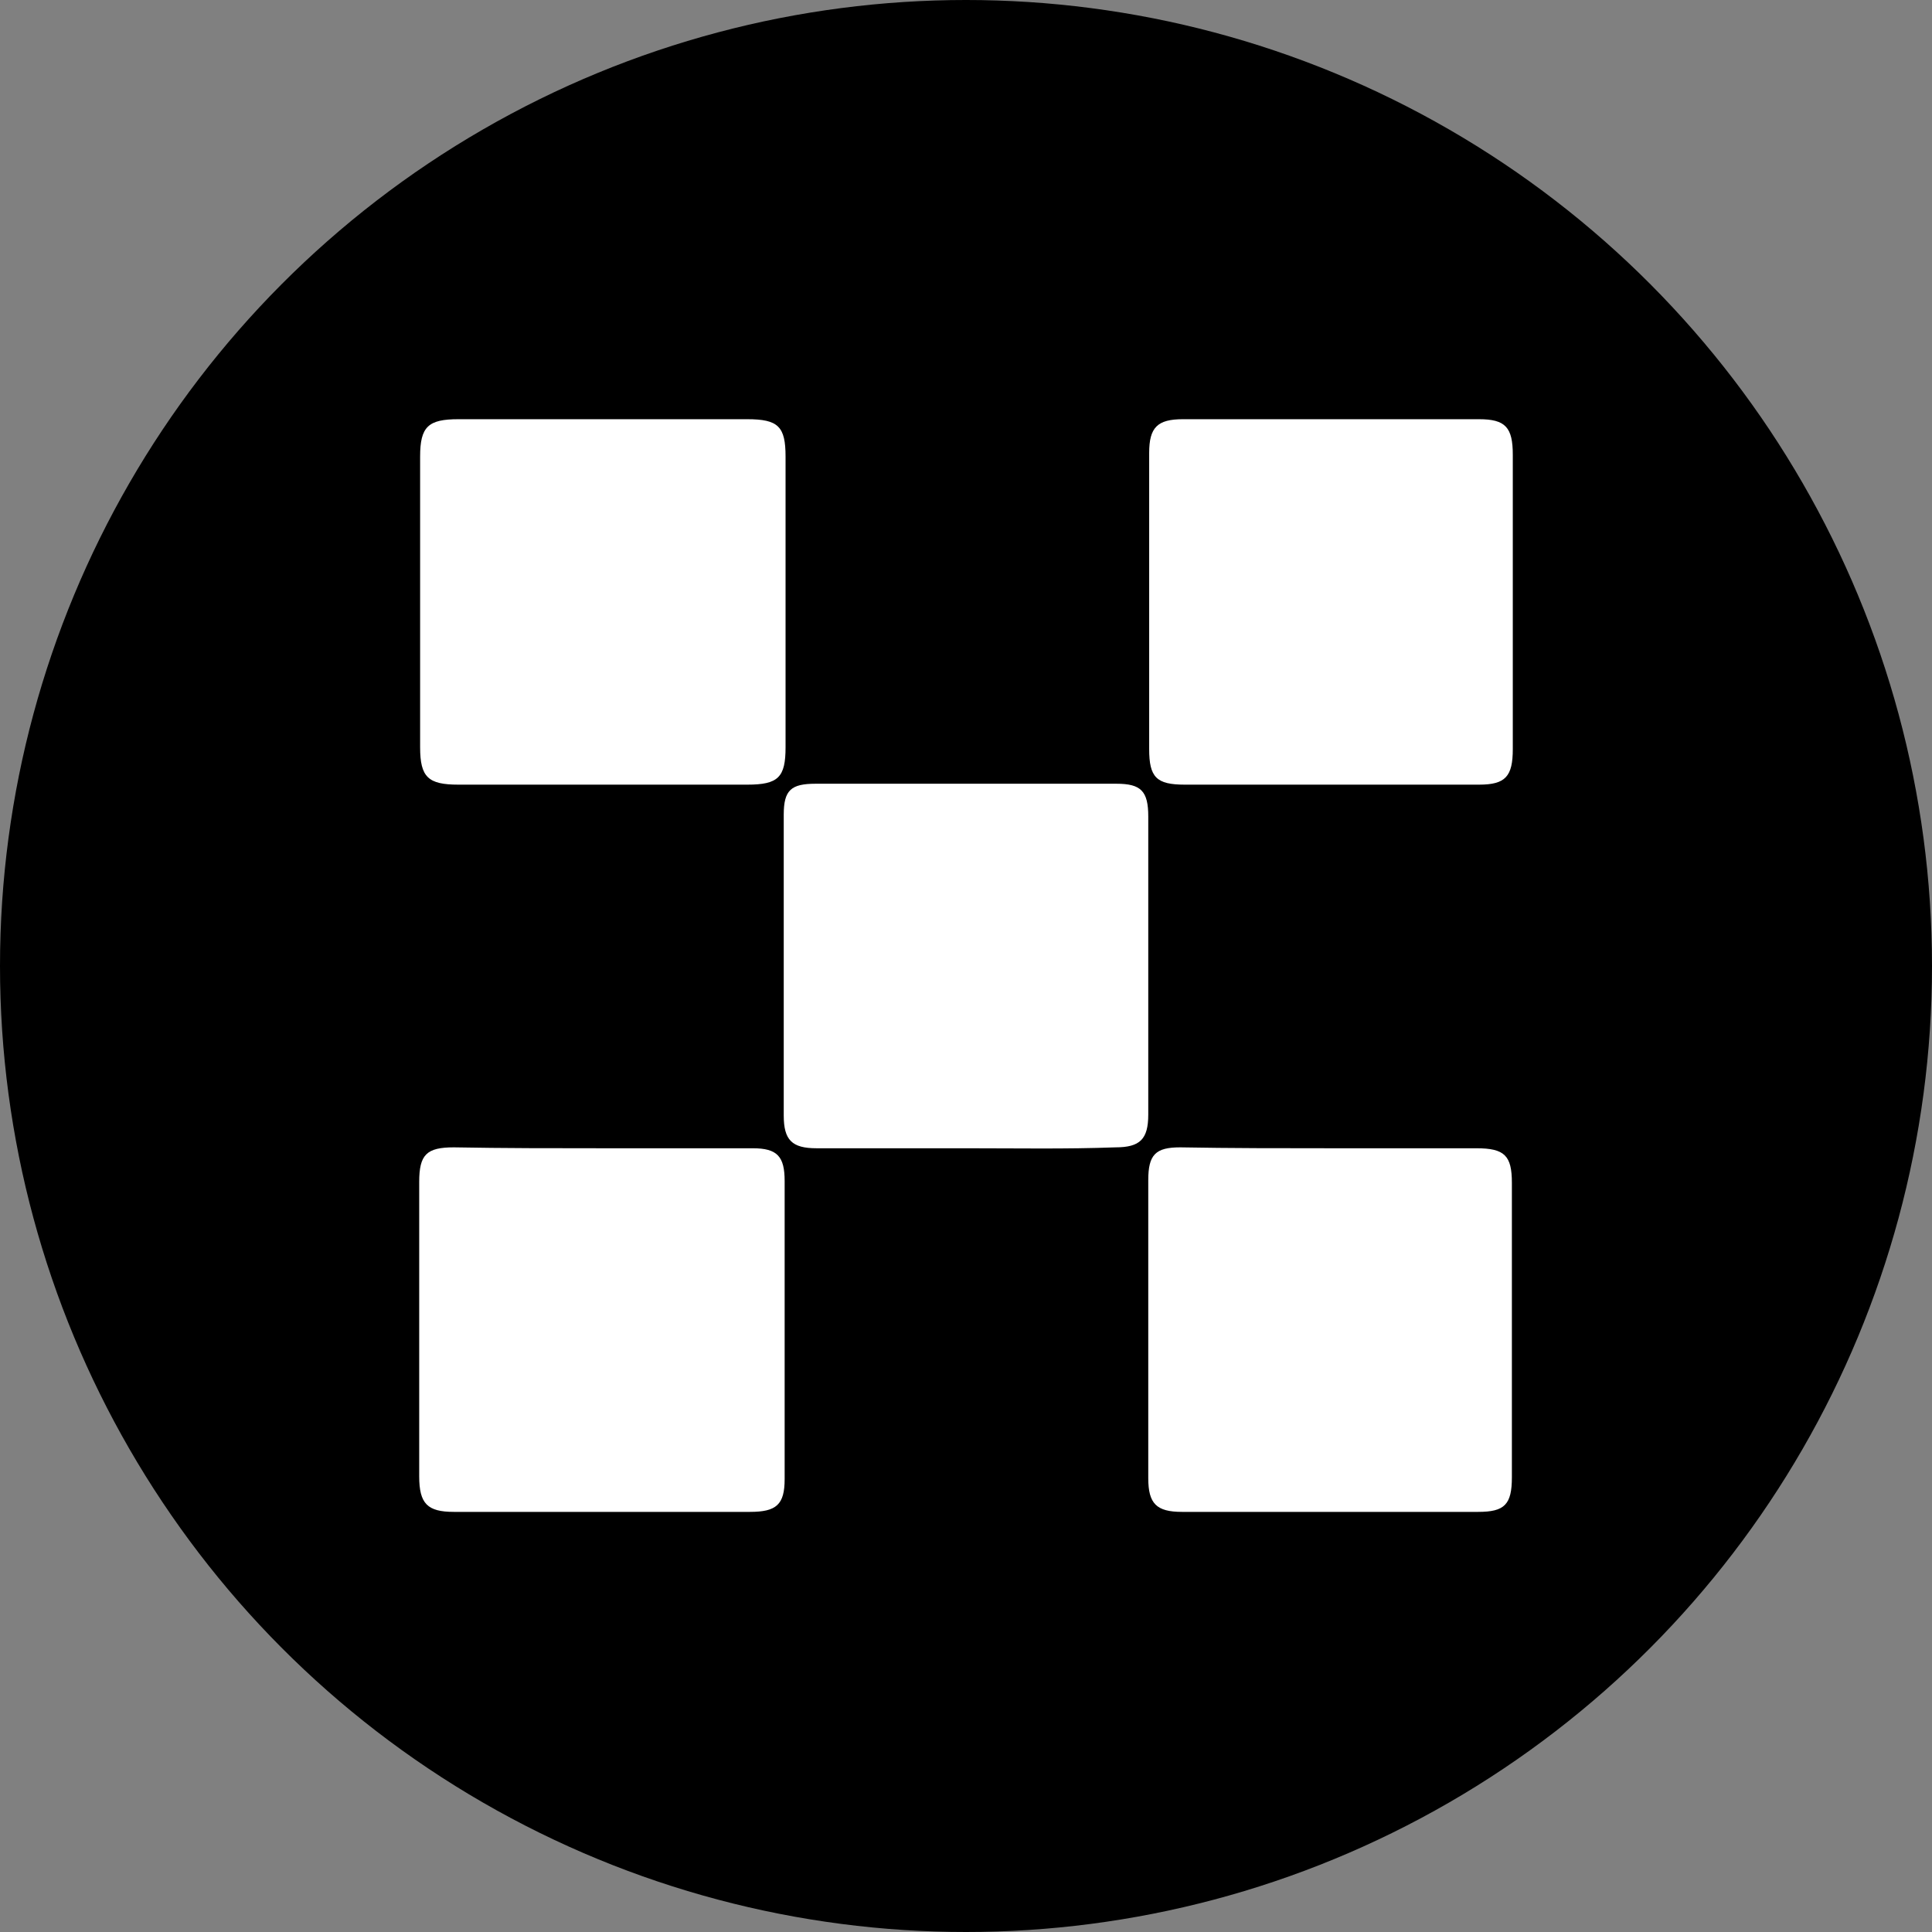
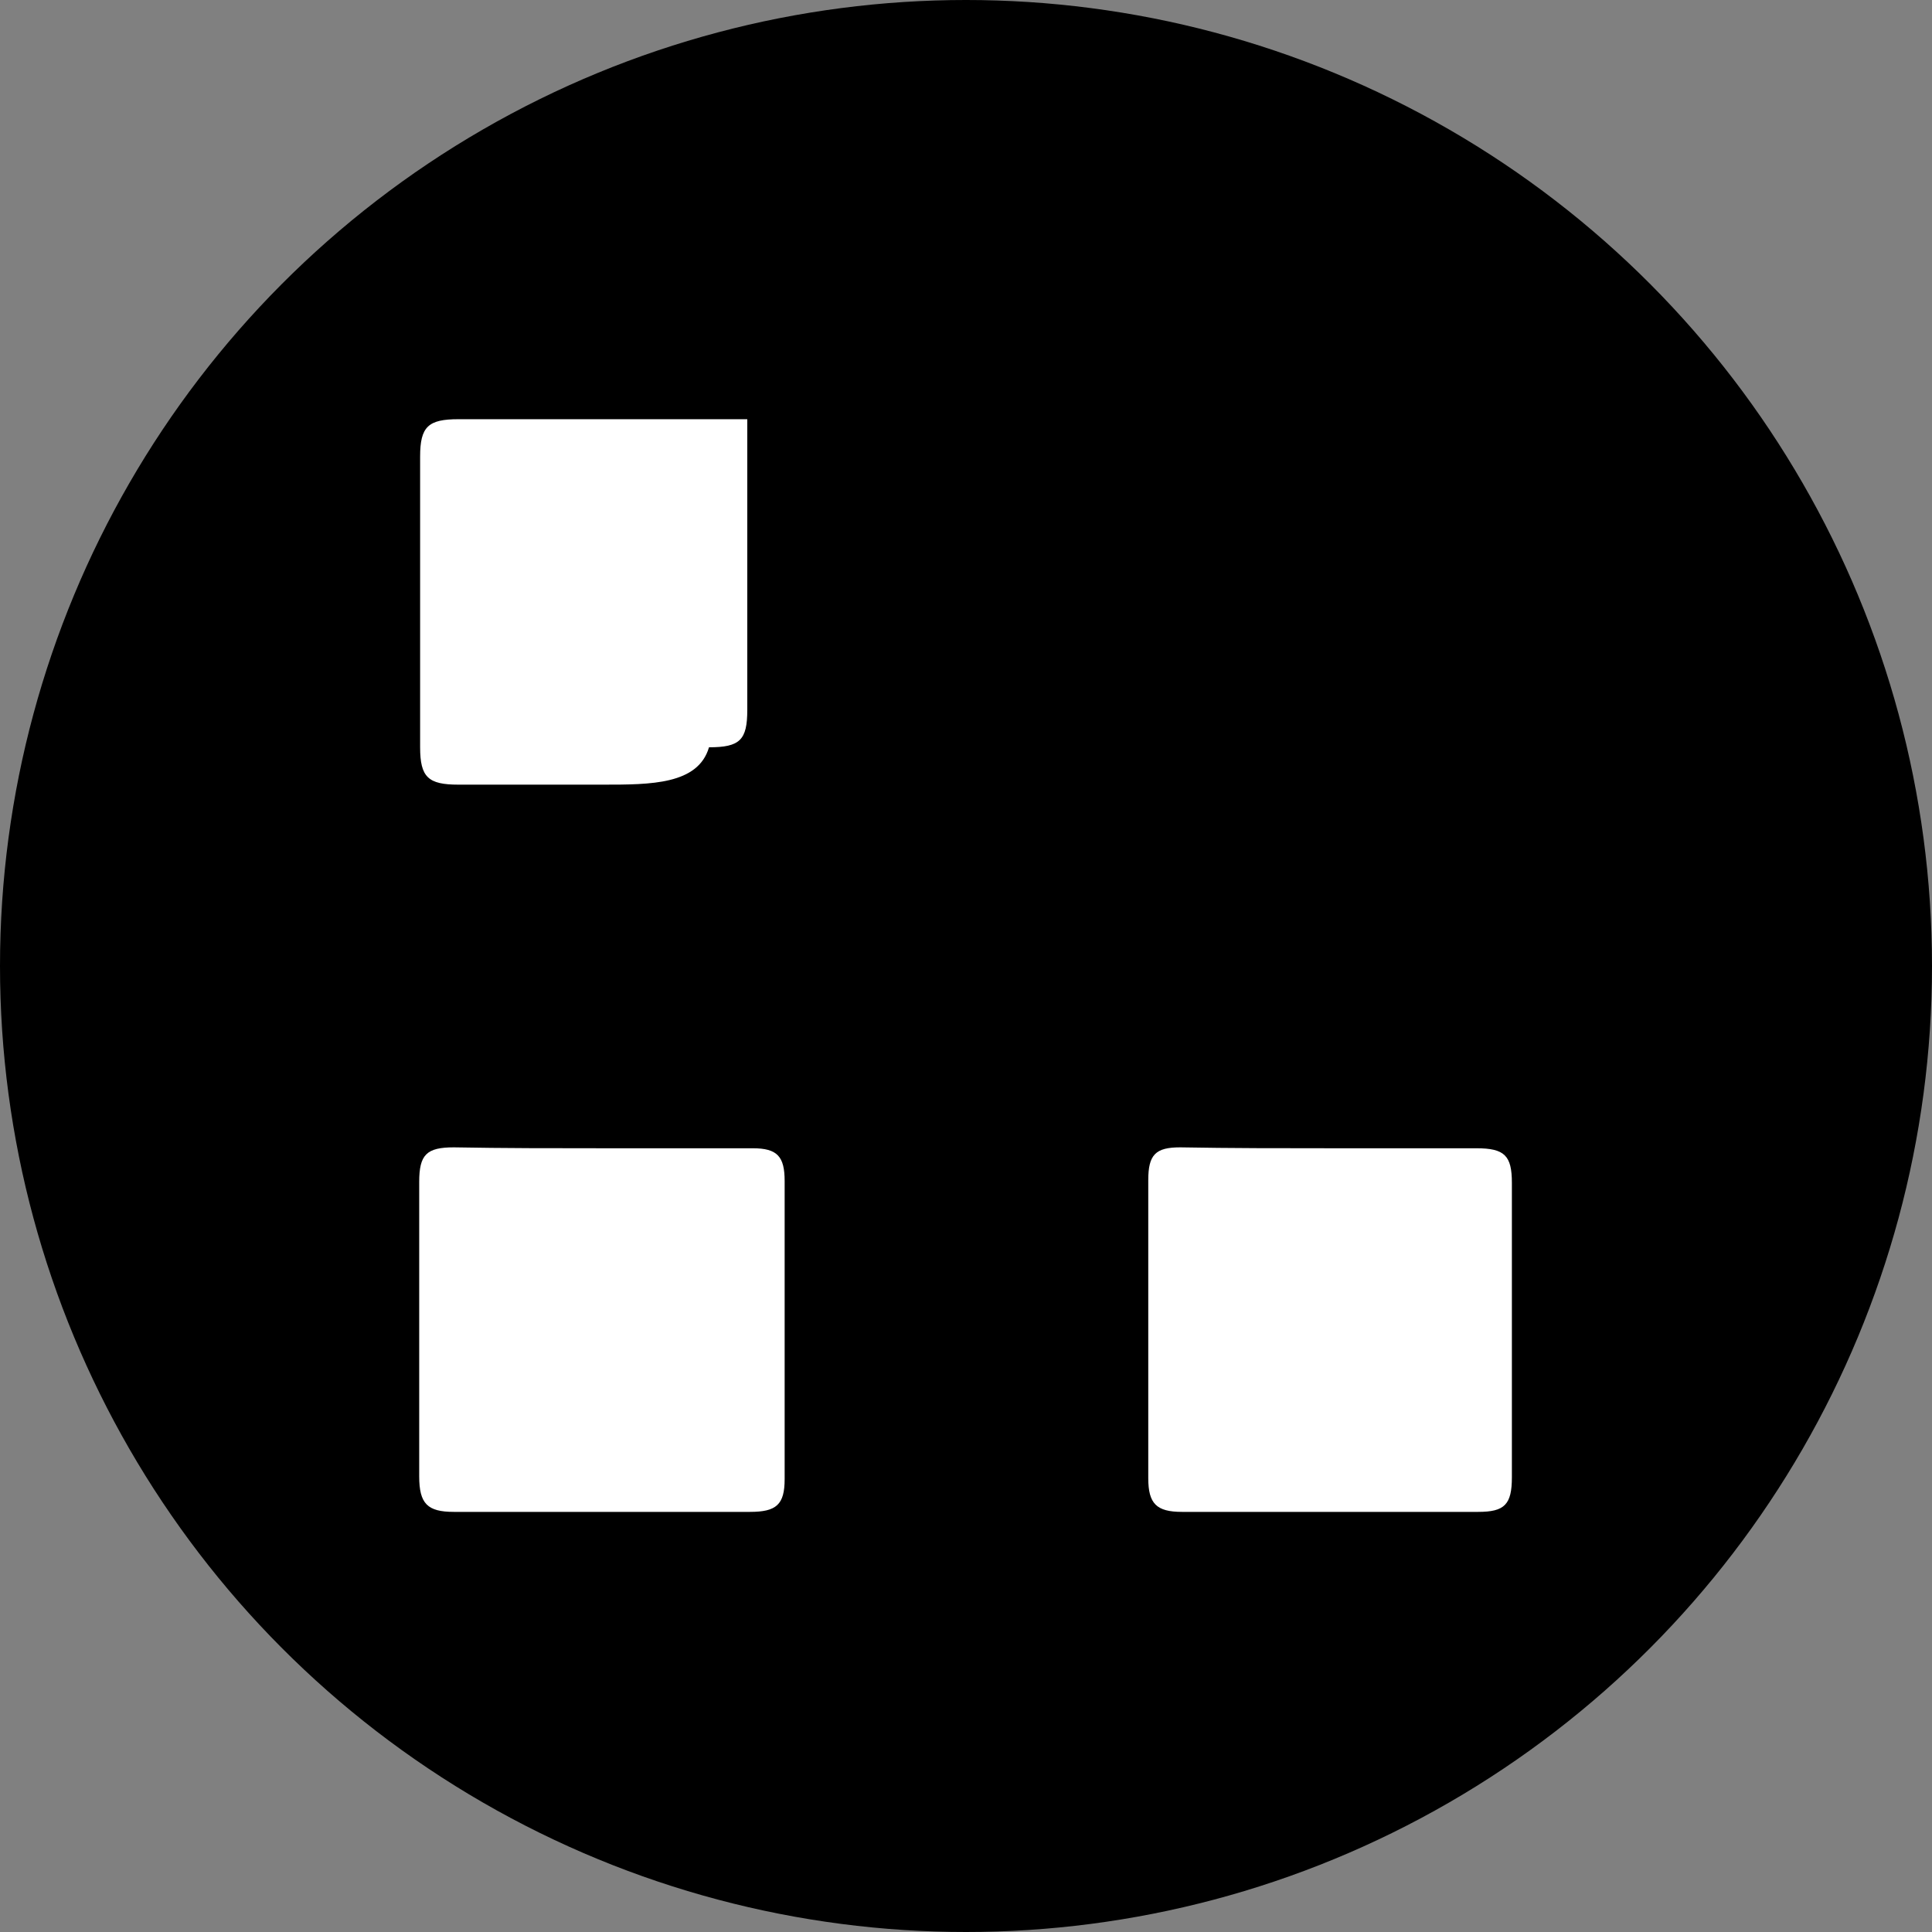
<svg xmlns="http://www.w3.org/2000/svg" version="1.1" id="Layer_1" x="0px" y="0px" viewBox="0 0 212 212" style="enable-background:new 0 0 212 212;" xml:space="preserve">
  <rect x="0" y="0" width="212" height="212" fill="#808080" stroke="none" />
  <style type="text/css">
	.st0{fill:#FFFFFF;}
</style>
  <circle cx="106" cy="106" r="106" />
  <g>
-     <path class="st0" d="M166,66.3c0,5.3,0,10.6,0,15.9c0,3-0.8,3.9-3.7,3.9c-10.8,0-21.5,0-32.3,0c-3.1,0-3.9-0.8-3.9-3.9   c0-10.8,0-21.7,0-32.5c0-2.8,0.9-3.7,3.7-3.7c10.8,0,21.7,0,32.5,0c2.9,0,3.7,0.9,3.7,3.9C166,55.4,166,60.8,166,66.3z" />
-     <path class="st0" d="M66.2,86.1c-5.3,0-10.6,0-15.9,0c-3.3,0-4.2-0.8-4.2-4.1c0-10.6,0-21.2,0-31.9c0-3.3,0.9-4.1,4.2-4.1   c10.6,0,21.1,0,31.7,0c3.4,0,4.2,0.8,4.2,4.1c0,10.6,0,21.2,0,31.9c0,3.3-0.8,4.1-4.2,4.1C76.6,86.1,71.4,86.1,66.2,86.1z" />
-     <path class="st0" d="M106,126c-5.5,0-10.9,0-16.4,0c-2.7,0-3.6-0.9-3.6-3.6c0-11,0-22,0-33c0-2.7,0.8-3.4,3.5-3.4c11,0,22,0,33,0   c2.7,0,3.5,0.8,3.5,3.6c0,10.9,0,21.8,0,32.7c0,2.7-0.9,3.6-3.6,3.6C117,126.1,111.5,126,106,126z" />
+     <path class="st0" d="M66.2,86.1c-5.3,0-10.6,0-15.9,0c-3.3,0-4.2-0.8-4.2-4.1c0-10.6,0-21.2,0-31.9c0-3.3,0.9-4.1,4.2-4.1   c10.6,0,21.1,0,31.7,0c0,10.6,0,21.2,0,31.9c0,3.3-0.8,4.1-4.2,4.1C76.6,86.1,71.4,86.1,66.2,86.1z" />
    <path class="st0" d="M146.1,126c5.3,0,10.6,0,15.9,0c3.1,0,3.9,0.8,3.9,3.8c0,10.8,0,21.5,0,32.3c0,3-0.8,3.8-3.7,3.8   c-10.8,0-21.7,0-32.5,0c-2.8,0-3.7-0.9-3.7-3.7c0-10.9,0-21.8,0-32.7c0-2.8,0.8-3.6,3.5-3.6C135.1,126,140.6,126,146.1,126z" />
    <path class="st0" d="M66.2,126c5.5,0,10.9,0,16.4,0c2.7,0,3.5,0.9,3.5,3.6c0,10.9,0,21.8,0,32.7c0,2.8-0.9,3.6-3.8,3.6   c-10.8,0-21.7,0-32.5,0c-2.9,0-3.8-0.9-3.8-3.9c0-10.8,0-21.5,0-32.3c0-3,0.8-3.8,3.8-3.8C55.3,126,60.7,126,66.2,126z" />
  </g>
</svg>